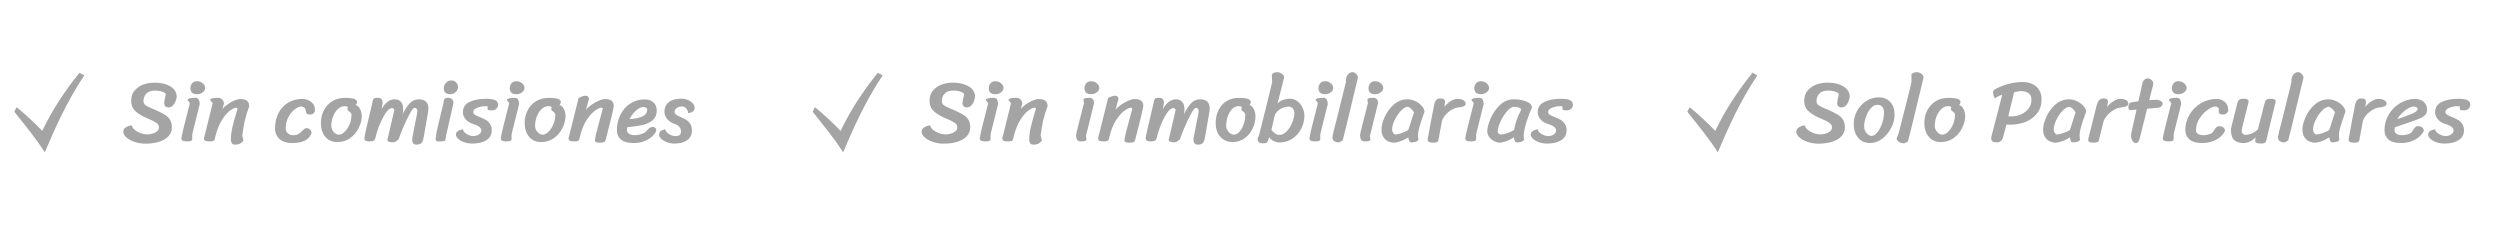
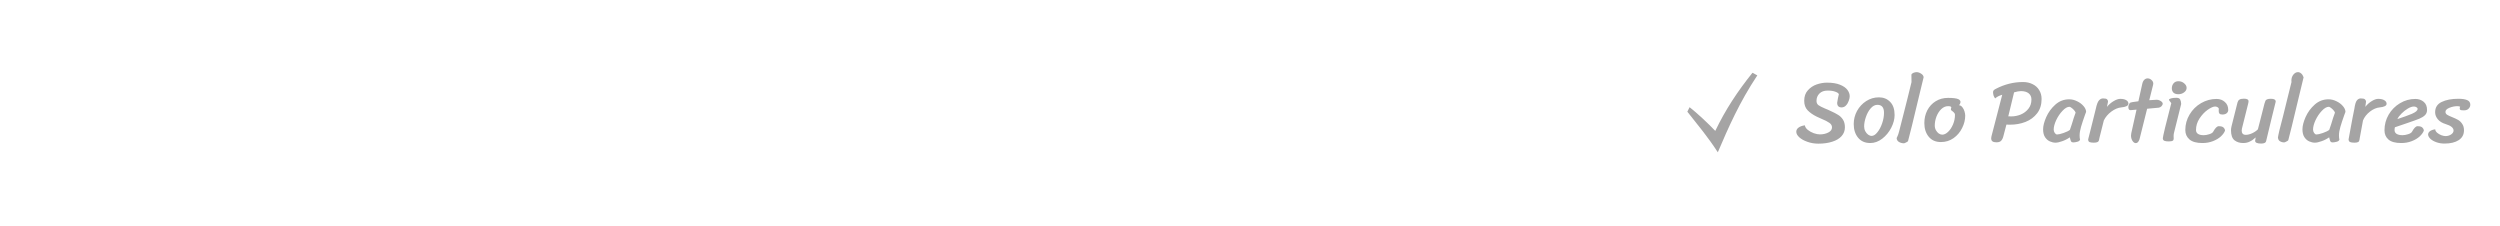
<svg xmlns="http://www.w3.org/2000/svg" width="786" height="71" viewBox="0 0 786 71" fill="none">
-   <path d="M4.5 35.116C7.802 39.317 11.003 43.098 14.08 47.881C17.426 40.057 20.85 32.205 26.5 23.701L24.978 22.881C20.207 28.831 16.5 34.463 13.28 41.156C11.04 38.783 7.42 35.426 5.21 33.701L4.5 35.116Z" fill="#A5A4A4" />
-   <path d="M52.136 29.625C52.043 29.327 51.679 29.065 51.044 28.841C50.428 28.599 49.616 28.477 48.608 28.477C47.507 28.477 46.648 28.785 46.032 29.401C45.416 30.017 45.108 30.792 45.108 31.725C45.108 32.304 45.313 32.752 45.724 33.069C46.153 33.368 46.807 33.704 47.684 34.077L48.692 34.497L49.532 34.889C50.54 35.337 51.333 35.748 51.912 36.121C52.509 36.476 53.013 36.971 53.424 37.605C53.835 38.24 54.04 39.052 54.04 40.041C54.04 41.105 53.685 42.029 52.976 42.813C52.285 43.579 51.315 44.157 50.064 44.549C48.813 44.96 47.357 45.165 45.696 45.165C44.464 45.165 43.307 44.969 42.224 44.577C41.16 44.204 40.311 43.728 39.676 43.149C39.06 42.571 38.752 42.001 38.752 41.441C38.752 40.9 38.985 40.461 39.452 40.125C39.919 39.771 40.581 39.528 41.44 39.397C41.533 39.939 41.851 40.424 42.392 40.853C42.933 41.283 43.559 41.628 44.268 41.889C44.996 42.132 45.631 42.253 46.172 42.253C47.161 42.253 48.039 42.057 48.804 41.665C49.588 41.273 49.98 40.732 49.98 40.041C49.98 39.463 49.7 38.987 49.14 38.613C48.599 38.221 47.777 37.801 46.676 37.353L45.192 36.681C43.979 36.084 43.017 35.412 42.308 34.665C41.599 33.919 41.244 32.929 41.244 31.697C41.244 30.335 41.627 29.233 42.392 28.393C43.157 27.535 44.081 26.919 45.164 26.545C46.265 26.172 47.339 25.985 48.384 25.985C50.045 25.985 51.408 26.2 52.472 26.629C53.555 27.059 54.339 27.6 54.824 28.253C55.309 28.907 55.552 29.579 55.552 30.269C55.552 30.661 55.449 31.137 55.244 31.697C55.057 32.257 54.768 32.743 54.376 33.153C54.003 33.564 53.545 33.769 53.004 33.769C52.071 33.769 51.604 33.284 51.604 32.313C51.641 32.015 51.725 31.529 51.856 30.857C51.987 30.167 52.08 29.756 52.136 29.625ZM59.862 27.749C59.862 27.171 60.039 26.657 60.394 26.209C60.767 25.761 61.281 25.537 61.934 25.537C62.625 25.537 63.222 25.752 63.726 26.181C64.249 26.611 64.51 27.096 64.51 27.637C64.51 28.179 64.249 28.645 63.726 29.037C63.203 29.429 62.597 29.625 61.906 29.625C61.234 29.625 60.721 29.457 60.366 29.121C60.03 28.767 59.862 28.309 59.862 27.749ZM62.802 32.705C61.813 36.737 61.057 39.771 60.534 41.805C60.459 42.104 60.422 42.431 60.422 42.785L60.45 43.569C60.45 43.887 60.347 44.111 60.142 44.241C59.955 44.372 59.545 44.447 58.91 44.465C58.294 44.465 57.827 44.4 57.51 44.269C57.193 44.139 57.034 43.859 57.034 43.429C57.034 43.224 57.267 42.132 57.734 40.153C58.219 38.175 58.873 35.599 59.694 32.425L59.05 31.585C58.994 31.529 58.966 31.464 58.966 31.389C58.966 31.203 59.171 31.053 59.582 30.941C59.993 30.811 60.562 30.745 61.29 30.745C61.925 30.745 62.326 30.932 62.494 31.305C62.681 31.66 62.783 32.127 62.802 32.705ZM66.144 31.585C66.088 31.529 66.06 31.464 66.06 31.389C66.06 31.203 66.266 31.053 66.676 30.941C67.087 30.811 67.656 30.745 68.384 30.745C69.056 30.745 69.551 30.923 69.868 31.277C70.186 31.613 70.372 32.024 70.428 32.509L69.924 34.329C70.316 33.788 70.867 33.275 71.576 32.789C72.286 32.285 73.004 31.884 73.732 31.585C74.46 31.287 75.058 31.137 75.524 31.137C76.514 31.137 77.232 31.324 77.68 31.697C78.128 32.052 78.352 32.621 78.352 33.405C77.251 36.28 76.523 39.379 76.168 42.701L76.56 44.073C76.336 44.503 76.019 44.839 75.608 45.081C75.216 45.343 74.638 45.473 73.872 45.473C73.424 45.473 73.098 45.324 72.892 45.025C72.687 44.727 72.584 44.353 72.584 43.905C72.584 42.655 72.762 41.283 73.116 39.789C73.49 38.277 73.919 36.737 74.404 35.169C74.591 34.572 74.684 34.264 74.684 34.245C74.684 33.984 74.535 33.853 74.236 33.853C73.826 33.853 73.2 34.143 72.36 34.721C71.539 35.3 70.69 36.28 69.812 37.661C68.935 39.024 68.226 40.816 67.684 43.037C67.647 43.149 67.6 43.355 67.544 43.653C67.488 43.952 67.339 44.167 67.096 44.297C66.854 44.409 66.462 44.465 65.92 44.465C65.304 44.465 64.847 44.4 64.548 44.269C64.268 44.139 64.128 43.859 64.128 43.429C64.184 43.168 64.268 42.851 64.38 42.477C65.463 38.128 66.294 34.777 66.872 32.425L66.144 31.585ZM97.975 41.833C97.639 42.785 96.977 43.551 95.987 44.129C94.998 44.689 93.617 44.969 91.844 44.969C90.612 44.969 89.594 44.755 88.791 44.325C87.989 43.896 87.401 43.336 87.028 42.645C86.654 41.955 86.468 41.208 86.468 40.405C86.468 38.613 86.822 37.017 87.531 35.617C88.241 34.199 89.24 33.097 90.528 32.313C91.834 31.511 93.346 31.109 95.064 31.109C96.146 31.109 97.079 31.427 97.864 32.061C98.647 32.696 99.04 33.536 99.04 34.581C99.04 34.992 98.89 35.337 98.591 35.617C98.311 35.879 97.901 36.009 97.359 36.009C96.912 36.009 96.594 35.897 96.407 35.673C96.221 35.431 96.127 35.151 96.127 34.833C96.127 34.423 95.987 34.096 95.707 33.853C95.427 33.611 95.073 33.489 94.644 33.489C94.084 33.489 93.412 33.788 92.627 34.385C91.862 34.983 91.2 35.813 90.639 36.877C90.098 37.923 89.828 39.099 89.828 40.405C89.828 40.984 90.042 41.479 90.472 41.889C90.901 42.3 91.498 42.505 92.263 42.505C92.898 42.505 93.412 42.384 93.803 42.141C94.195 41.899 94.615 41.553 95.064 41.105C95.344 40.825 95.577 40.62 95.763 40.489C95.95 40.359 96.146 40.293 96.352 40.293C96.799 40.293 97.163 40.424 97.444 40.685C97.724 40.928 97.901 41.311 97.975 41.833ZM106.096 44.661C104.453 44.661 103.175 44.101 102.26 42.981C101.345 41.861 100.888 40.433 100.888 38.697C100.888 37.241 101.196 35.907 101.812 34.693C102.447 33.48 103.324 32.528 104.444 31.837C105.583 31.128 106.88 30.773 108.336 30.773C109.96 30.773 111.052 30.913 111.612 31.193C111.78 31.268 111.929 31.389 112.06 31.557C112.191 31.707 112.256 31.856 112.256 32.005C112.256 32.192 112.209 32.388 112.116 32.593C112.041 32.799 111.92 32.957 111.752 33.069C112.181 33.107 112.545 33.321 112.844 33.713C113.143 34.087 113.367 34.525 113.516 35.029C113.665 35.533 113.74 35.972 113.74 36.345C113.74 37.671 113.413 38.977 112.76 40.265C112.125 41.553 111.229 42.608 110.072 43.429C108.915 44.251 107.589 44.661 106.096 44.661ZM106.516 42.337C107.113 42.337 107.72 42.048 108.336 41.469C108.971 40.872 109.493 40.088 109.904 39.117C110.315 38.147 110.52 37.129 110.52 36.065C110.52 35.86 110.445 35.673 110.296 35.505C110.165 35.337 109.979 35.16 109.736 34.973C109.605 34.88 109.484 34.787 109.372 34.693C109.279 34.581 109.232 34.479 109.232 34.385C109.232 34.311 109.251 34.208 109.288 34.077C109.344 33.947 109.372 33.853 109.372 33.797C109.372 33.517 109.027 33.377 108.336 33.377C107.571 33.377 106.861 33.685 106.208 34.301C105.573 34.917 105.069 35.701 104.696 36.653C104.341 37.605 104.164 38.539 104.164 39.453C104.164 39.995 104.285 40.489 104.528 40.937C104.771 41.367 105.069 41.712 105.424 41.973C105.797 42.216 106.161 42.337 106.516 42.337ZM117.039 32.425C117.114 31.828 117.235 31.399 117.403 31.137C117.59 30.876 117.991 30.745 118.607 30.745C119.279 30.745 119.718 30.876 119.923 31.137C120.128 31.38 120.259 31.753 120.315 32.257L119.951 34.329C121.108 32.257 122.49 31.221 124.095 31.221C124.898 31.221 125.542 31.483 126.027 32.005C126.512 32.509 126.755 33.284 126.755 34.329C126.755 34.796 126.699 35.337 126.587 35.953C127.259 34.572 127.894 33.536 128.491 32.845C129.107 32.155 129.658 31.716 130.143 31.529C130.628 31.324 131.132 31.221 131.655 31.221C133.615 31.221 134.632 32.155 134.707 34.021C134.707 34.283 134.67 34.656 134.595 35.141C134.278 36.877 133.83 39.472 133.251 42.925C133.139 43.597 133.008 44.101 132.859 44.437C132.71 44.792 132.486 45.053 132.187 45.221C131.888 45.389 131.459 45.473 130.899 45.473C130.059 45.473 129.62 44.951 129.583 43.905C129.62 43.644 129.639 43.439 129.639 43.289C129.77 42.468 130.078 40.881 130.563 38.529C130.992 36.551 131.207 35.365 131.207 34.973C131.207 34.581 131.123 34.311 130.955 34.161C130.787 33.993 130.591 33.909 130.367 33.909C129.994 33.909 129.452 34.572 128.743 35.897C128.052 37.204 127.362 38.669 126.671 40.293C125.999 41.917 125.57 43.028 125.383 43.625C125.327 43.812 125.094 44.045 124.683 44.325C124.291 44.605 123.964 44.745 123.703 44.745C122.415 44.745 121.771 44.484 121.771 43.961C121.883 43.644 122.266 42.039 122.919 39.145L123.983 34.581C123.964 34.413 123.88 34.273 123.731 34.161C123.582 34.049 123.423 33.993 123.255 33.993C122.564 33.993 121.836 34.6 121.071 35.813C120.324 37.027 119.662 38.389 119.083 39.901C118.523 41.413 118.196 42.468 118.103 43.065C118.01 43.588 117.832 43.952 117.571 44.157C117.31 44.363 116.862 44.465 116.227 44.465C115.686 44.465 115.275 44.4 114.995 44.269C114.715 44.12 114.566 43.84 114.547 43.429C114.547 43.224 114.771 42.132 115.219 40.153C115.667 38.175 116.274 35.599 117.039 32.425ZM139.511 27.749C139.511 27.152 139.735 26.592 140.183 26.069C140.631 25.547 141.182 25.285 141.835 25.285C142.507 25.285 143.03 25.491 143.403 25.901C143.795 26.312 144 26.807 144.019 27.385C144.019 27.945 143.776 28.459 143.291 28.925C142.806 29.392 142.227 29.625 141.555 29.625C140.883 29.625 140.37 29.457 140.015 29.121C139.679 28.767 139.511 28.309 139.511 27.749ZM137.103 42.505C137.103 42.039 137.878 38.679 139.427 32.425C139.446 31.753 139.567 31.305 139.791 31.081C140.034 30.857 140.435 30.745 140.995 30.745C141.462 30.745 141.835 30.895 142.115 31.193C142.414 31.473 142.563 31.837 142.563 32.285C142.563 32.379 142.544 32.519 142.507 32.705L140.211 42.785L140.099 43.541C140.08 43.84 140.034 44.045 139.959 44.157C139.884 44.269 139.698 44.344 139.399 44.381C139.119 44.437 138.615 44.465 137.887 44.465C137.532 44.465 137.29 44.4 137.159 44.269C137.028 44.139 136.963 43.952 136.963 43.709C136.963 43.485 136.991 43.28 137.047 43.093C137.084 42.795 137.103 42.599 137.103 42.505ZM153.409 33.545C153.185 33.433 152.905 33.377 152.569 33.377C151.729 33.377 150.889 33.545 150.049 33.881C149.209 34.217 148.789 34.647 148.789 35.169C148.789 35.543 148.957 35.841 149.293 36.065C149.629 36.289 150.161 36.541 150.889 36.821C151.673 37.139 152.308 37.437 152.793 37.717C153.279 37.997 153.699 38.408 154.053 38.949C154.427 39.472 154.613 40.144 154.613 40.965C154.613 42.309 154.053 43.345 152.933 44.073C151.832 44.783 150.348 45.137 148.481 45.137C147.567 45.137 146.717 44.997 145.933 44.717C145.149 44.437 144.524 44.083 144.057 43.653C143.609 43.205 143.367 42.767 143.329 42.337C143.329 41.889 143.525 41.525 143.917 41.245C144.309 40.947 144.86 40.751 145.569 40.657C145.588 41.031 145.784 41.385 146.157 41.721C146.531 42.039 146.969 42.3 147.473 42.505C147.996 42.692 148.444 42.785 148.817 42.785C149.452 42.785 150.031 42.617 150.553 42.281C151.076 41.927 151.337 41.516 151.337 41.049C151.337 40.191 150.507 39.509 148.845 39.005C147.781 38.688 146.96 38.184 146.381 37.493C145.821 36.803 145.541 36.075 145.541 35.309C145.541 33.797 146.223 32.715 147.585 32.061C148.967 31.389 150.721 31.053 152.849 31.053C154.044 31.053 154.968 31.193 155.621 31.473C156.275 31.753 156.601 32.239 156.601 32.929C156.601 33.396 156.424 33.807 156.069 34.161C155.733 34.516 155.248 34.693 154.613 34.693C154.053 34.693 153.689 34.656 153.521 34.581C153.372 34.488 153.288 34.339 153.269 34.133C153.269 33.947 153.316 33.751 153.409 33.545ZM160.268 27.749C160.268 27.171 160.446 26.657 160.8 26.209C161.174 25.761 161.687 25.537 162.34 25.537C163.031 25.537 163.628 25.752 164.132 26.181C164.655 26.611 164.916 27.096 164.916 27.637C164.916 28.179 164.655 28.645 164.132 29.037C163.61 29.429 163.003 29.625 162.312 29.625C161.64 29.625 161.127 29.457 160.772 29.121C160.436 28.767 160.268 28.309 160.268 27.749ZM163.208 32.705C162.219 36.737 161.463 39.771 160.94 41.805C160.866 42.104 160.828 42.431 160.828 42.785L160.856 43.569C160.856 43.887 160.754 44.111 160.548 44.241C160.362 44.372 159.951 44.447 159.316 44.465C158.7 44.465 158.234 44.4 157.916 44.269C157.599 44.139 157.44 43.859 157.44 43.429C157.44 43.224 157.674 42.132 158.14 40.153C158.626 38.175 159.279 35.599 160.1 32.425L159.456 31.585C159.4 31.529 159.372 31.464 159.372 31.389C159.372 31.203 159.578 31.053 159.988 30.941C160.399 30.811 160.968 30.745 161.696 30.745C162.331 30.745 162.732 30.932 162.9 31.305C163.087 31.66 163.19 32.127 163.208 32.705ZM170.163 44.661C168.52 44.661 167.241 44.101 166.327 42.981C165.412 41.861 164.955 40.433 164.955 38.697C164.955 37.241 165.263 35.907 165.879 34.693C166.513 33.48 167.391 32.528 168.511 31.837C169.649 31.128 170.947 30.773 172.403 30.773C174.027 30.773 175.119 30.913 175.679 31.193C175.847 31.268 175.996 31.389 176.127 31.557C176.257 31.707 176.323 31.856 176.323 32.005C176.323 32.192 176.276 32.388 176.183 32.593C176.108 32.799 175.987 32.957 175.819 33.069C176.248 33.107 176.612 33.321 176.911 33.713C177.209 34.087 177.433 34.525 177.583 35.029C177.732 35.533 177.807 35.972 177.807 36.345C177.807 37.671 177.48 38.977 176.827 40.265C176.192 41.553 175.296 42.608 174.139 43.429C172.981 44.251 171.656 44.661 170.163 44.661ZM170.583 42.337C171.18 42.337 171.787 42.048 172.403 41.469C173.037 40.872 173.56 40.088 173.971 39.117C174.381 38.147 174.587 37.129 174.587 36.065C174.587 35.86 174.512 35.673 174.363 35.505C174.232 35.337 174.045 35.16 173.803 34.973C173.672 34.88 173.551 34.787 173.439 34.693C173.345 34.581 173.299 34.479 173.299 34.385C173.299 34.311 173.317 34.208 173.355 34.077C173.411 33.947 173.439 33.853 173.439 33.797C173.439 33.517 173.093 33.377 172.403 33.377C171.637 33.377 170.928 33.685 170.275 34.301C169.64 34.917 169.136 35.701 168.763 36.653C168.408 37.605 168.231 38.539 168.231 39.453C168.231 39.995 168.352 40.489 168.595 40.937C168.837 41.367 169.136 41.712 169.491 41.973C169.864 42.216 170.228 42.337 170.583 42.337ZM181.917 30.801C182.832 30.335 183.56 30.101 184.101 30.101C184.736 30.101 185.091 30.428 185.165 31.081L184.241 34.525C184.633 33.984 185.212 33.452 185.977 32.929C186.743 32.407 187.508 31.977 188.273 31.641C189.057 31.305 189.683 31.137 190.149 31.137C191.139 31.137 191.857 31.324 192.305 31.697C192.753 32.052 192.977 32.621 192.977 33.405C192.791 34.451 192.511 35.711 192.137 37.185C191.764 38.641 191.531 39.565 191.437 39.957C191.027 41.488 190.737 42.636 190.569 43.401C190.457 43.868 190.345 44.195 190.233 44.381C190.14 44.549 189.963 44.671 189.701 44.745C189.459 44.82 189.029 44.857 188.413 44.857C188.077 44.857 187.76 44.801 187.461 44.689C187.181 44.577 187.041 44.391 187.041 44.129C187.097 43.513 187.284 42.571 187.601 41.301C187.937 40.013 188.385 38.352 188.945 36.317C189.319 35.048 189.505 34.357 189.505 34.245C189.505 33.984 189.356 33.853 189.057 33.853C188.628 33.853 187.984 34.152 187.125 34.749C186.267 35.328 185.38 36.308 184.465 37.689C183.551 39.052 182.832 40.835 182.309 43.037C182.272 43.149 182.225 43.355 182.169 43.653C182.113 43.952 181.964 44.167 181.721 44.297C181.479 44.409 181.087 44.465 180.545 44.465C179.929 44.465 179.472 44.4 179.173 44.269C178.893 44.139 178.753 43.859 178.753 43.429L179.061 42.225C180.163 37.913 181.115 34.105 181.917 30.801ZM199.279 44.969C197.431 44.969 196.078 44.605 195.219 43.877C194.379 43.149 193.959 42.179 193.959 40.965C193.959 39.155 194.332 37.512 195.079 36.037C195.826 34.544 196.862 33.377 198.187 32.537C199.512 31.679 201.024 31.249 202.723 31.249C203.787 31.249 204.674 31.548 205.383 32.145C206.111 32.743 206.475 33.629 206.475 34.805C206.475 36.056 206.064 37.036 205.243 37.745C204.44 38.455 203.386 38.968 202.079 39.285C200.791 39.584 199.167 39.827 197.207 40.013C197.151 40.256 197.123 40.545 197.123 40.881C197.123 41.404 197.347 41.805 197.795 42.085C198.243 42.365 198.868 42.505 199.671 42.505C200.25 42.505 200.922 42.384 201.687 42.141C202.471 41.899 203.068 41.497 203.479 40.937C203.722 40.62 204.002 40.368 204.319 40.181C204.655 39.995 204.982 39.901 205.299 39.901C205.598 39.901 205.84 40.004 206.027 40.209C206.232 40.396 206.335 40.685 206.335 41.077C206.13 41.675 205.7 42.281 205.047 42.897C204.394 43.495 203.563 43.989 202.555 44.381C201.566 44.773 200.474 44.969 199.279 44.969ZM197.935 37.437C199.13 37.419 200.352 37.195 201.603 36.765C202.854 36.317 203.479 35.543 203.479 34.441C203.479 34.18 203.358 33.984 203.115 33.853C202.872 33.704 202.611 33.629 202.331 33.629C201.79 33.629 201.22 33.835 200.623 34.245C200.044 34.637 199.512 35.132 199.027 35.729C198.542 36.308 198.178 36.877 197.935 37.437ZM212.087 35.169C212.106 35.543 212.264 35.841 212.563 36.065C212.862 36.271 213.356 36.523 214.047 36.821C214.775 37.139 215.372 37.447 215.839 37.745C216.306 38.025 216.707 38.436 217.043 38.977C217.379 39.519 217.547 40.2 217.547 41.021C217.547 42.365 217.043 43.392 216.035 44.101C215.046 44.792 213.702 45.137 212.003 45.137C211.163 45.137 210.37 44.988 209.623 44.689C208.895 44.409 208.316 44.055 207.887 43.625C207.458 43.196 207.234 42.767 207.215 42.337C207.215 41.871 207.383 41.497 207.719 41.217C208.074 40.937 208.568 40.751 209.203 40.657C209.222 41.031 209.408 41.385 209.763 41.721C210.118 42.039 210.528 42.3 210.995 42.505C211.48 42.692 211.9 42.785 212.255 42.785C212.964 42.785 213.45 42.664 213.711 42.421C213.991 42.16 214.131 41.805 214.131 41.357C214.131 40.872 213.972 40.415 213.655 39.985C213.338 39.537 212.852 39.211 212.199 39.005C211.191 38.688 210.388 38.175 209.791 37.465C209.194 36.737 208.895 35.991 208.895 35.225C208.895 33.881 209.352 32.845 210.267 32.117C211.182 31.389 212.47 31.025 214.131 31.025C214.971 31.025 215.718 31.175 216.371 31.473C217.024 31.772 217.528 32.145 217.883 32.593C218.238 33.041 218.415 33.48 218.415 33.909C218.415 34.357 218.228 34.731 217.855 35.029C217.5 35.309 217.006 35.496 216.371 35.589C216.334 34.992 216.119 34.488 215.727 34.077C215.354 33.667 214.915 33.461 214.411 33.461C213.814 33.461 213.272 33.629 212.787 33.965C212.32 34.301 212.087 34.703 212.087 35.169Z" fill="#A5A4A4" />
-   <path d="M255.5 35.116C258.802 39.317 262.003 43.098 265.08 47.881C268.426 40.057 271.85 32.205 277.5 23.701L275.978 22.881C271.207 28.831 267.5 34.463 264.28 41.156C262.04 38.783 258.42 35.426 256.21 33.701L255.5 35.116Z" fill="#A5A4A4" />
-   <path d="M303.136 29.625C303.043 29.327 302.679 29.065 302.044 28.841C301.428 28.599 300.616 28.477 299.608 28.477C298.507 28.477 297.648 28.785 297.032 29.401C296.416 30.017 296.108 30.792 296.108 31.725C296.108 32.304 296.313 32.752 296.724 33.069C297.153 33.368 297.807 33.704 298.684 34.077L299.692 34.497L300.532 34.889C301.54 35.337 302.333 35.748 302.912 36.121C303.509 36.476 304.013 36.971 304.424 37.605C304.835 38.24 305.04 39.052 305.04 40.041C305.04 41.105 304.685 42.029 303.976 42.813C303.285 43.579 302.315 44.157 301.064 44.549C299.813 44.96 298.357 45.165 296.696 45.165C295.464 45.165 294.307 44.969 293.224 44.577C292.16 44.204 291.311 43.728 290.676 43.149C290.06 42.571 289.752 42.001 289.752 41.441C289.752 40.9 289.985 40.461 290.452 40.125C290.919 39.771 291.581 39.528 292.44 39.397C292.533 39.939 292.851 40.424 293.392 40.853C293.933 41.283 294.559 41.628 295.268 41.889C295.996 42.132 296.631 42.253 297.172 42.253C298.161 42.253 299.039 42.057 299.804 41.665C300.588 41.273 300.98 40.732 300.98 40.041C300.98 39.463 300.7 38.987 300.14 38.613C299.599 38.221 298.777 37.801 297.676 37.353L296.192 36.681C294.979 36.084 294.017 35.412 293.308 34.665C292.599 33.919 292.244 32.929 292.244 31.697C292.244 30.335 292.627 29.233 293.392 28.393C294.157 27.535 295.081 26.919 296.164 26.545C297.265 26.172 298.339 25.985 299.384 25.985C301.045 25.985 302.408 26.2 303.472 26.629C304.555 27.059 305.339 27.6 305.824 28.253C306.309 28.907 306.552 29.579 306.552 30.269C306.552 30.661 306.449 31.137 306.244 31.697C306.057 32.257 305.768 32.743 305.376 33.153C305.003 33.564 304.545 33.769 304.004 33.769C303.071 33.769 302.604 33.284 302.604 32.313C302.641 32.015 302.725 31.529 302.856 30.857C302.987 30.167 303.08 29.756 303.136 29.625ZM310.862 27.749C310.862 27.171 311.039 26.657 311.394 26.209C311.767 25.761 312.281 25.537 312.934 25.537C313.625 25.537 314.222 25.752 314.726 26.181C315.249 26.611 315.51 27.096 315.51 27.637C315.51 28.179 315.249 28.645 314.726 29.037C314.203 29.429 313.597 29.625 312.906 29.625C312.234 29.625 311.721 29.457 311.366 29.121C311.03 28.767 310.862 28.309 310.862 27.749ZM313.802 32.705C312.813 36.737 312.057 39.771 311.534 41.805C311.459 42.104 311.422 42.431 311.422 42.785L311.45 43.569C311.45 43.887 311.347 44.111 311.142 44.241C310.955 44.372 310.545 44.447 309.91 44.465C309.294 44.465 308.827 44.4 308.51 44.269C308.193 44.139 308.034 43.859 308.034 43.429C308.034 43.224 308.267 42.132 308.734 40.153C309.219 38.175 309.873 35.599 310.694 32.425L310.05 31.585C309.994 31.529 309.966 31.464 309.966 31.389C309.966 31.203 310.171 31.053 310.582 30.941C310.993 30.811 311.562 30.745 312.29 30.745C312.925 30.745 313.326 30.932 313.494 31.305C313.681 31.66 313.783 32.127 313.802 32.705ZM317.144 31.585C317.088 31.529 317.06 31.464 317.06 31.389C317.06 31.203 317.266 31.053 317.676 30.941C318.087 30.811 318.656 30.745 319.384 30.745C320.056 30.745 320.551 30.923 320.868 31.277C321.186 31.613 321.372 32.024 321.428 32.509L320.924 34.329C321.316 33.788 321.867 33.275 322.576 32.789C323.286 32.285 324.004 31.884 324.732 31.585C325.46 31.287 326.058 31.137 326.524 31.137C327.514 31.137 328.232 31.324 328.68 31.697C329.128 32.052 329.352 32.621 329.352 33.405C328.251 36.28 327.523 39.379 327.168 42.701L327.56 44.073C327.336 44.503 327.019 44.839 326.608 45.081C326.216 45.343 325.638 45.473 324.872 45.473C324.424 45.473 324.098 45.324 323.892 45.025C323.687 44.727 323.584 44.353 323.584 43.905C323.584 42.655 323.762 41.283 324.116 39.789C324.49 38.277 324.919 36.737 325.404 35.169C325.591 34.572 325.684 34.264 325.684 34.245C325.684 33.984 325.535 33.853 325.236 33.853C324.826 33.853 324.2 34.143 323.36 34.721C322.539 35.3 321.69 36.28 320.812 37.661C319.935 39.024 319.226 40.816 318.684 43.037C318.647 43.149 318.6 43.355 318.544 43.653C318.488 43.952 318.339 44.167 318.096 44.297C317.854 44.409 317.462 44.465 316.92 44.465C316.304 44.465 315.847 44.4 315.548 44.269C315.268 44.139 315.128 43.859 315.128 43.429C315.184 43.168 315.268 42.851 315.38 42.477C316.463 38.128 317.294 34.777 317.872 32.425L317.144 31.585ZM340.968 27.749C340.968 27.171 341.145 26.657 341.5 26.209C341.873 25.761 342.386 25.537 343.04 25.537C343.73 25.537 344.328 25.752 344.832 26.181C345.354 26.611 345.616 27.096 345.616 27.637C345.616 28.179 345.354 28.645 344.832 29.037C344.309 29.429 343.702 29.625 343.012 29.625C342.34 29.625 341.826 29.457 341.472 29.121C341.136 28.767 340.968 28.309 340.968 27.749ZM338.308 42.505C338.308 42.169 339.138 38.809 340.8 32.425L340.632 31.389C340.632 31.184 340.753 31.025 340.996 30.913C341.238 30.801 341.705 30.745 342.396 30.745C342.937 30.745 343.329 30.895 343.572 31.193C343.833 31.492 343.964 31.847 343.964 32.257C343.964 32.369 343.945 32.519 343.908 32.705L341.416 42.785L341.584 43.821C341.584 44.027 341.462 44.185 341.22 44.297C340.977 44.409 340.51 44.465 339.82 44.465C339.204 44.465 338.802 44.288 338.616 43.933C338.429 43.56 338.326 43.084 338.308 42.505ZM348.398 30.801C349.312 30.335 350.04 30.101 350.582 30.101C351.216 30.101 351.571 30.428 351.646 31.081L350.722 34.525C351.114 33.984 351.692 33.452 352.458 32.929C353.223 32.407 353.988 31.977 354.754 31.641C355.538 31.305 356.163 31.137 356.63 31.137C357.619 31.137 358.338 31.324 358.786 31.697C359.234 32.052 359.458 32.621 359.458 33.405C359.271 34.451 358.991 35.711 358.618 37.185C358.244 38.641 358.011 39.565 357.918 39.957C357.507 41.488 357.218 42.636 357.05 43.401C356.938 43.868 356.826 44.195 356.714 44.381C356.62 44.549 356.443 44.671 356.182 44.745C355.939 44.82 355.51 44.857 354.894 44.857C354.558 44.857 354.24 44.801 353.942 44.689C353.662 44.577 353.522 44.391 353.522 44.129C353.578 43.513 353.764 42.571 354.082 41.301C354.418 40.013 354.866 38.352 355.426 36.317C355.799 35.048 355.986 34.357 355.986 34.245C355.986 33.984 355.836 33.853 355.538 33.853C355.108 33.853 354.464 34.152 353.606 34.749C352.747 35.328 351.86 36.308 350.946 37.689C350.031 39.052 349.312 40.835 348.79 43.037C348.752 43.149 348.706 43.355 348.65 43.653C348.594 43.952 348.444 44.167 348.202 44.297C347.959 44.409 347.567 44.465 347.026 44.465C346.41 44.465 345.952 44.4 345.654 44.269C345.374 44.139 345.234 43.859 345.234 43.429L345.542 42.225C346.643 37.913 347.595 34.105 348.398 30.801ZM362.68 32.425C362.754 31.828 362.876 31.399 363.044 31.137C363.23 30.876 363.632 30.745 364.248 30.745C364.92 30.745 365.358 30.876 365.564 31.137C365.769 31.38 365.9 31.753 365.956 32.257L365.592 34.329C366.749 32.257 368.13 31.221 369.736 31.221C370.538 31.221 371.182 31.483 371.668 32.005C372.153 32.509 372.396 33.284 372.396 34.329C372.396 34.796 372.34 35.337 372.228 35.953C372.9 34.572 373.534 33.536 374.132 32.845C374.748 32.155 375.298 31.716 375.784 31.529C376.269 31.324 376.773 31.221 377.296 31.221C379.256 31.221 380.273 32.155 380.348 34.021C380.348 34.283 380.31 34.656 380.236 35.141C379.918 36.877 379.47 39.472 378.892 42.925C378.78 43.597 378.649 44.101 378.5 44.437C378.35 44.792 378.126 45.053 377.828 45.221C377.529 45.389 377.1 45.473 376.54 45.473C375.7 45.473 375.261 44.951 375.224 43.905C375.261 43.644 375.28 43.439 375.28 43.289C375.41 42.468 375.718 40.881 376.204 38.529C376.633 36.551 376.848 35.365 376.848 34.973C376.848 34.581 376.764 34.311 376.596 34.161C376.428 33.993 376.232 33.909 376.008 33.909C375.634 33.909 375.093 34.572 374.384 35.897C373.693 37.204 373.002 38.669 372.312 40.293C371.64 41.917 371.21 43.028 371.024 43.625C370.968 43.812 370.734 44.045 370.324 44.325C369.932 44.605 369.605 44.745 369.344 44.745C368.056 44.745 367.412 44.484 367.412 43.961C367.524 43.644 367.906 42.039 368.56 39.145L369.624 34.581C369.605 34.413 369.521 34.273 369.372 34.161C369.222 34.049 369.064 33.993 368.896 33.993C368.205 33.993 367.477 34.6 366.712 35.813C365.965 37.027 365.302 38.389 364.724 39.901C364.164 41.413 363.837 42.468 363.744 43.065C363.65 43.588 363.473 43.952 363.212 44.157C362.95 44.363 362.502 44.465 361.868 44.465C361.326 44.465 360.916 44.4 360.636 44.269C360.356 44.12 360.206 43.84 360.188 43.429C360.188 43.224 360.412 42.132 360.86 40.153C361.308 38.175 361.914 35.599 362.68 32.425ZM387.532 44.661C386.43 44.661 385.478 44.4 384.676 43.877C383.873 43.355 383.257 42.645 382.828 41.749C382.417 40.853 382.212 39.836 382.212 38.697C382.212 37.204 382.501 35.86 383.08 34.665C383.677 33.452 384.517 32.5 385.6 31.809C386.682 31.119 387.942 30.773 389.38 30.773C390.966 30.773 392.04 30.913 392.6 31.193C392.749 31.268 392.889 31.389 393.02 31.557C393.169 31.707 393.253 31.856 393.272 32.005C393.234 32.509 393.066 32.864 392.768 33.069C393.197 33.107 393.552 33.321 393.832 33.713C394.13 34.105 394.354 34.563 394.504 35.085C394.653 35.589 394.728 36.047 394.728 36.457C394.728 37.783 394.438 39.08 393.86 40.349C393.281 41.6 392.441 42.636 391.34 43.457C390.257 44.26 388.988 44.661 387.532 44.661ZM387.924 42.337C388.521 42.337 389.09 42.048 389.632 41.469C390.192 40.891 390.64 40.125 390.976 39.173C391.33 38.203 391.508 37.167 391.508 36.065C391.508 35.86 391.442 35.673 391.312 35.505C391.181 35.337 390.994 35.16 390.752 34.973C390.714 34.955 390.621 34.88 390.472 34.749C390.341 34.619 390.276 34.497 390.276 34.385C390.276 34.311 390.294 34.208 390.332 34.077C390.369 33.928 390.388 33.825 390.388 33.769C390.388 33.508 390.061 33.377 389.408 33.377C388.642 33.377 387.961 33.685 387.364 34.301C386.785 34.899 386.328 35.673 385.992 36.625C385.674 37.559 385.516 38.501 385.516 39.453C385.516 39.995 385.637 40.489 385.88 40.937C386.141 41.367 386.458 41.712 386.832 41.973C387.205 42.216 387.569 42.337 387.924 42.337ZM399.071 43.093C398.959 43.355 398.875 43.588 398.819 43.793C398.651 44.223 398.502 44.531 398.371 44.717C398.24 44.923 398.035 45.025 397.755 45.025L396.971 45.053C396.504 45.053 396.131 44.951 395.851 44.745C395.571 44.559 395.412 44.167 395.375 43.569C395.394 43.551 395.487 43.345 395.655 42.953C395.823 42.543 395.991 41.992 396.159 41.301C396.383 40.387 396.607 39.481 396.831 38.585C397.055 37.689 397.27 36.821 397.475 35.981C397.755 34.88 398.166 33.237 398.707 31.053C399.248 28.851 399.668 27.105 399.967 25.817C399.948 25.537 399.93 25.155 399.911 24.669C399.892 24.165 399.883 23.773 399.883 23.493C399.939 23.251 400.144 23.055 400.499 22.905C400.872 22.756 401.208 22.681 401.507 22.681C401.974 22.681 402.459 22.84 402.963 23.157C403.467 23.475 403.728 23.857 403.747 24.305L401.647 32.593C402.151 32.015 402.758 31.613 403.467 31.389C404.195 31.147 404.867 31.025 405.483 31.025C406.36 31.025 407.144 31.277 407.835 31.781C408.544 32.285 409.095 32.957 409.487 33.797C409.898 34.619 410.103 35.487 410.103 36.401C410.103 37.745 409.786 39.071 409.151 40.377C408.516 41.665 407.592 42.729 406.379 43.569C405.166 44.391 403.747 44.801 402.123 44.801C401.656 44.801 401.078 44.633 400.387 44.297C399.715 43.961 399.276 43.56 399.071 43.093ZM399.743 40.769C399.986 41.199 400.35 41.581 400.835 41.917C401.32 42.253 401.759 42.421 402.151 42.421C403.028 42.421 403.831 42.039 404.559 41.273C405.287 40.489 405.866 39.565 406.295 38.501C406.724 37.419 406.939 36.448 406.939 35.589C406.939 34.992 406.78 34.497 406.463 34.105C406.146 33.713 405.679 33.517 405.063 33.517C404.522 33.517 403.943 33.639 403.327 33.881C402.711 34.124 402.16 34.479 401.675 34.945C401.208 35.393 400.891 35.916 400.723 36.513L399.743 40.769ZM414.522 27.749C414.522 27.171 414.7 26.657 415.054 26.209C415.428 25.761 415.941 25.537 416.594 25.537C417.285 25.537 417.882 25.752 418.386 26.181C418.909 26.611 419.17 27.096 419.17 27.637C419.17 28.179 418.909 28.645 418.386 29.037C417.864 29.429 417.257 29.625 416.566 29.625C415.894 29.625 415.381 29.457 415.026 29.121C414.69 28.767 414.522 28.309 414.522 27.749ZM417.462 32.705C416.473 36.737 415.717 39.771 415.194 41.805C415.12 42.104 415.082 42.431 415.082 42.785L415.11 43.569C415.11 43.887 415.008 44.111 414.802 44.241C414.616 44.372 414.205 44.447 413.57 44.465C412.954 44.465 412.488 44.4 412.17 44.269C411.853 44.139 411.694 43.859 411.694 43.429C411.694 43.224 411.928 42.132 412.394 40.153C412.88 38.175 413.533 35.599 414.354 32.425L413.71 31.585C413.654 31.529 413.626 31.464 413.626 31.389C413.626 31.203 413.832 31.053 414.242 30.941C414.653 30.811 415.222 30.745 415.95 30.745C416.585 30.745 416.986 30.932 417.154 31.305C417.341 31.66 417.444 32.127 417.462 32.705ZM425.536 30.213C423.595 38.389 422.466 43.009 422.148 44.073C422.111 44.185 421.915 44.325 421.56 44.493C421.224 44.68 420.991 44.773 420.86 44.773C420.375 44.773 419.936 44.652 419.544 44.409C419.152 44.185 418.938 43.784 418.9 43.205C418.919 43.112 418.966 42.851 419.04 42.421C419.115 41.992 419.218 41.525 419.348 41.021C420.058 38.352 420.879 35.085 421.812 31.221L423.156 25.817C423.138 25.705 423.128 25.547 423.128 25.341C423.128 24.613 423.334 23.988 423.744 23.465C424.174 22.943 424.659 22.681 425.2 22.681C425.555 22.681 425.891 22.821 426.208 23.101C426.526 23.363 426.778 23.764 426.964 24.305L425.536 30.213ZM430.245 27.749C430.245 27.171 430.422 26.657 430.777 26.209C431.15 25.761 431.664 25.537 432.317 25.537C433.008 25.537 433.605 25.752 434.109 26.181C434.632 26.611 434.893 27.096 434.893 27.637C434.893 28.179 434.632 28.645 434.109 29.037C433.586 29.429 432.98 29.625 432.289 29.625C431.617 29.625 431.104 29.457 430.749 29.121C430.413 28.767 430.245 28.309 430.245 27.749ZM427.585 42.505C427.585 42.169 428.416 38.809 430.077 32.425L429.909 31.389C429.909 31.184 430.03 31.025 430.273 30.913C430.516 30.801 430.982 30.745 431.673 30.745C432.214 30.745 432.606 30.895 432.849 31.193C433.11 31.492 433.241 31.847 433.241 32.257C433.241 32.369 433.222 32.519 433.185 32.705L430.693 42.785L430.861 43.821C430.861 44.027 430.74 44.185 430.497 44.297C430.254 44.409 429.788 44.465 429.097 44.465C428.481 44.465 428.08 44.288 427.893 43.933C427.706 43.56 427.604 43.084 427.585 42.505ZM445.963 43.905C445.851 44.241 445.552 44.465 445.067 44.577C444.6 44.708 444.19 44.773 443.835 44.773C443.518 44.773 443.303 44.689 443.191 44.521C443.079 44.372 442.986 44.148 442.911 43.849C442.836 43.532 442.78 43.308 442.743 43.177C441.959 43.719 441.147 44.129 440.307 44.409C439.486 44.708 438.795 44.857 438.235 44.857C437.675 44.857 437.096 44.727 436.499 44.465C435.92 44.223 435.416 43.793 434.987 43.177C434.558 42.543 434.343 41.703 434.343 40.657C434.343 39.593 434.67 38.315 435.323 36.821C435.995 35.309 436.947 34.003 438.179 32.901C439.43 31.781 440.886 31.221 442.547 31.221C443.387 31.221 444.218 31.427 445.039 31.837C445.86 32.229 446.532 32.733 447.055 33.349C447.578 33.947 447.848 34.553 447.867 35.169L447.503 36.149C446.98 37.605 446.57 38.847 446.271 39.873C445.972 40.881 445.823 41.787 445.823 42.589C445.823 43.131 445.87 43.569 445.963 43.905ZM442.771 40.825C442.939 40.359 443.144 39.752 443.387 39.005C443.798 37.587 444.19 36.392 444.563 35.421C444.488 35.16 444.32 34.889 444.059 34.609C443.798 34.311 443.527 34.068 443.247 33.881C442.967 33.676 442.771 33.573 442.659 33.573C441.968 33.573 441.231 33.993 440.447 34.833C439.663 35.655 439 36.635 438.459 37.773C437.936 38.912 437.675 39.901 437.675 40.741C437.675 41.115 437.787 41.469 438.011 41.805C438.235 42.123 438.478 42.281 438.739 42.281C439.168 42.281 439.85 42.123 440.783 41.805C441.735 41.469 442.398 41.143 442.771 40.825ZM452.374 43.317C452.355 43.448 452.318 43.672 452.262 43.989C452.224 44.307 452.084 44.531 451.842 44.661C451.618 44.792 451.235 44.857 450.694 44.857C450.078 44.857 449.62 44.792 449.322 44.661C449.023 44.531 448.864 44.251 448.846 43.821C448.995 43.075 449.238 41.749 449.574 39.845C449.686 39.211 449.863 38.259 450.106 36.989C450.348 35.701 450.535 34.768 450.666 34.189C450.852 32.864 451.114 31.996 451.45 31.585C451.786 31.156 452.196 30.941 452.682 30.941C453.335 30.941 453.764 31.035 453.97 31.221C454.194 31.408 454.315 31.651 454.334 31.949L454.11 33.601C454.67 32.873 455.332 32.276 456.098 31.809C456.863 31.324 457.554 31.081 458.17 31.081C458.991 31.081 459.635 31.231 460.102 31.529C460.568 31.809 460.802 32.173 460.802 32.621C460.802 32.957 460.596 33.219 460.186 33.405C459.794 33.592 459.271 33.713 458.618 33.769C457.591 33.863 456.574 34.301 455.566 35.085C454.558 35.869 453.83 36.793 453.382 37.857L452.374 43.317ZM463.522 27.749C463.522 27.171 463.7 26.657 464.054 26.209C464.428 25.761 464.941 25.537 465.594 25.537C466.285 25.537 466.882 25.752 467.386 26.181C467.909 26.611 468.17 27.096 468.17 27.637C468.17 28.179 467.909 28.645 467.386 29.037C466.864 29.429 466.257 29.625 465.566 29.625C464.894 29.625 464.381 29.457 464.026 29.121C463.69 28.767 463.522 28.309 463.522 27.749ZM466.462 32.705C465.473 36.737 464.717 39.771 464.194 41.805C464.12 42.104 464.082 42.431 464.082 42.785L464.11 43.569C464.11 43.887 464.008 44.111 463.802 44.241C463.616 44.372 463.205 44.447 462.57 44.465C461.954 44.465 461.488 44.4 461.17 44.269C460.853 44.139 460.694 43.859 460.694 43.429C460.694 43.224 460.928 42.132 461.394 40.153C461.88 38.175 462.533 35.599 463.354 32.425L462.71 31.585C462.654 31.529 462.626 31.464 462.626 31.389C462.626 31.203 462.832 31.053 463.242 30.941C463.653 30.811 464.222 30.745 464.95 30.745C465.585 30.745 465.986 30.932 466.154 31.305C466.341 31.66 466.444 32.127 466.462 32.705ZM479.184 43.905C479.054 44.241 478.746 44.465 478.26 44.577C477.794 44.708 477.383 44.773 477.028 44.773C476.692 44.773 476.468 44.689 476.356 44.521C476.263 44.372 476.179 44.139 476.104 43.821C476.03 43.504 475.983 43.289 475.964 43.177C475.162 43.719 474.34 44.129 473.5 44.409C472.679 44.708 471.988 44.857 471.428 44.857C470.943 44.857 470.392 44.699 469.776 44.381C469.179 44.064 468.666 43.635 468.236 43.093C467.807 42.552 467.592 41.955 467.592 41.301C467.592 40.256 467.938 38.921 468.628 37.297C469.319 35.673 470.29 34.255 471.54 33.041C472.81 31.828 474.284 31.221 475.964 31.221C477.439 31.221 478.755 31.455 479.912 31.921C481.07 32.388 481.648 33.051 481.648 33.909C481.126 34.88 480.556 36.336 479.94 38.277C479.343 40.219 479.044 41.656 479.044 42.589C479.044 43.205 479.091 43.644 479.184 43.905ZM476.02 40.825C476.17 40.004 476.422 39.033 476.776 37.913C477.15 36.775 477.644 35.636 478.26 34.497C478.167 34.124 477.868 33.881 477.364 33.769C476.879 33.639 476.44 33.573 476.048 33.573C475.358 33.573 474.611 34.04 473.808 34.973C473.006 35.907 472.315 36.999 471.736 38.249C471.176 39.481 470.896 40.48 470.896 41.245C470.896 41.619 470.999 41.889 471.204 42.057C471.41 42.207 471.671 42.281 471.988 42.281C472.418 42.281 473.099 42.123 474.032 41.805C474.984 41.469 475.647 41.143 476.02 40.825ZM491.335 33.545C491.111 33.433 490.831 33.377 490.495 33.377C489.655 33.377 488.815 33.545 487.975 33.881C487.135 34.217 486.715 34.647 486.715 35.169C486.715 35.543 486.883 35.841 487.219 36.065C487.555 36.289 488.087 36.541 488.815 36.821C489.599 37.139 490.234 37.437 490.719 37.717C491.204 37.997 491.624 38.408 491.979 38.949C492.352 39.472 492.539 40.144 492.539 40.965C492.539 42.309 491.979 43.345 490.859 44.073C489.758 44.783 488.274 45.137 486.407 45.137C485.492 45.137 484.643 44.997 483.859 44.717C483.075 44.437 482.45 44.083 481.983 43.653C481.535 43.205 481.292 42.767 481.255 42.337C481.255 41.889 481.451 41.525 481.843 41.245C482.235 40.947 482.786 40.751 483.495 40.657C483.514 41.031 483.71 41.385 484.083 41.721C484.456 42.039 484.895 42.3 485.399 42.505C485.922 42.692 486.37 42.785 486.743 42.785C487.378 42.785 487.956 42.617 488.479 42.281C489.002 41.927 489.263 41.516 489.263 41.049C489.263 40.191 488.432 39.509 486.771 39.005C485.707 38.688 484.886 38.184 484.307 37.493C483.747 36.803 483.467 36.075 483.467 35.309C483.467 33.797 484.148 32.715 485.511 32.061C486.892 31.389 488.647 31.053 490.775 31.053C491.97 31.053 492.894 31.193 493.547 31.473C494.2 31.753 494.527 32.239 494.527 32.929C494.527 33.396 494.35 33.807 493.995 34.161C493.659 34.516 493.174 34.693 492.539 34.693C491.979 34.693 491.615 34.656 491.447 34.581C491.298 34.488 491.214 34.339 491.195 34.133C491.195 33.947 491.242 33.751 491.335 33.545Z" fill="#A5A4A4" />
  <path d="M530.5 35.116C533.802 39.317 537.003 43.098 540.08 47.881C543.426 40.057 546.85 32.205 552.5 23.701L550.978 22.881C546.207 28.831 542.5 34.463 539.28 41.156C537.04 38.783 533.42 35.426 531.21 33.701L530.5 35.116Z" fill="#A5A4A4" />
  <path d="M578.136 29.625C578.043 29.327 577.679 29.065 577.044 28.841C576.428 28.599 575.616 28.477 574.608 28.477C573.507 28.477 572.648 28.785 572.032 29.401C571.416 30.017 571.108 30.792 571.108 31.725C571.108 32.304 571.313 32.752 571.724 33.069C572.153 33.368 572.807 33.704 573.684 34.077L574.692 34.497L575.532 34.889C576.54 35.337 577.333 35.748 577.912 36.121C578.509 36.476 579.013 36.971 579.424 37.605C579.835 38.24 580.04 39.052 580.04 40.041C580.04 41.105 579.685 42.029 578.976 42.813C578.285 43.579 577.315 44.157 576.064 44.549C574.813 44.96 573.357 45.165 571.696 45.165C570.464 45.165 569.307 44.969 568.224 44.577C567.16 44.204 566.311 43.728 565.676 43.149C565.06 42.571 564.752 42.001 564.752 41.441C564.752 40.9 564.985 40.461 565.452 40.125C565.919 39.771 566.581 39.528 567.44 39.397C567.533 39.939 567.851 40.424 568.392 40.853C568.933 41.283 569.559 41.628 570.268 41.889C570.996 42.132 571.631 42.253 572.172 42.253C573.161 42.253 574.039 42.057 574.804 41.665C575.588 41.273 575.98 40.732 575.98 40.041C575.98 39.463 575.7 38.987 575.14 38.613C574.599 38.221 573.777 37.801 572.676 37.353L571.192 36.681C569.979 36.084 569.017 35.412 568.308 34.665C567.599 33.919 567.244 32.929 567.244 31.697C567.244 30.335 567.627 29.233 568.392 28.393C569.157 27.535 570.081 26.919 571.164 26.545C572.265 26.172 573.339 25.985 574.384 25.985C576.045 25.985 577.408 26.2 578.472 26.629C579.555 27.059 580.339 27.6 580.824 28.253C581.309 28.907 581.552 29.579 581.552 30.269C581.552 30.661 581.449 31.137 581.244 31.697C581.057 32.257 580.768 32.743 580.376 33.153C580.003 33.564 579.545 33.769 579.004 33.769C578.071 33.769 577.604 33.284 577.604 32.313C577.641 32.015 577.725 31.529 577.856 30.857C577.987 30.167 578.08 29.756 578.136 29.625ZM588.018 44.969C586.375 44.969 585.097 44.409 584.182 43.289C583.267 42.169 582.81 40.741 582.81 39.005C582.81 37.549 583.155 36.177 583.846 34.889C584.555 33.601 585.517 32.565 586.73 31.781C587.943 30.997 589.278 30.605 590.734 30.605C592.171 30.605 593.347 31.081 594.262 32.033C595.195 32.967 595.662 34.348 595.662 36.177C595.662 37.465 595.307 38.8 594.598 40.181C593.889 41.563 592.937 42.711 591.742 43.625C590.566 44.521 589.325 44.969 588.018 44.969ZM588.438 42.729C589.035 42.729 589.633 42.356 590.23 41.609C590.846 40.863 591.35 39.92 591.742 38.781C592.134 37.643 592.33 36.532 592.33 35.449C592.33 33.788 591.639 32.957 590.258 32.957C589.493 32.957 588.793 33.321 588.158 34.049C587.523 34.777 587.019 35.683 586.646 36.765C586.273 37.829 586.086 38.828 586.086 39.761C586.086 40.303 586.207 40.807 586.45 41.273C586.693 41.721 586.991 42.076 587.346 42.337C587.719 42.599 588.083 42.729 588.438 42.729ZM603.609 29.149C601.499 38.016 600.258 43.084 599.885 44.353C599.847 44.465 599.651 44.605 599.297 44.773C598.961 44.96 598.727 45.053 598.597 45.053C598.074 45.053 597.57 44.923 597.085 44.661C596.599 44.4 596.338 43.98 596.301 43.401C596.319 43.364 596.413 43.168 596.581 42.813C596.749 42.459 596.917 41.955 597.085 41.301C597.514 39.696 597.999 37.792 598.541 35.589C599.101 33.387 599.474 31.912 599.661 31.165L600.977 25.817C600.958 25.668 600.949 24.893 600.949 23.493C601.005 23.251 601.21 23.055 601.565 22.905C601.938 22.756 602.274 22.681 602.573 22.681C603.039 22.681 603.515 22.84 604.001 23.157C604.505 23.475 604.766 23.857 604.785 24.305L603.609 29.149ZM610.221 44.661C608.578 44.661 607.3 44.101 606.385 42.981C605.47 41.861 605.013 40.433 605.013 38.697C605.013 37.241 605.321 35.907 605.937 34.693C606.572 33.48 607.449 32.528 608.569 31.837C609.708 31.128 611.005 30.773 612.461 30.773C614.085 30.773 615.177 30.913 615.737 31.193C615.905 31.268 616.054 31.389 616.185 31.557C616.316 31.707 616.381 31.856 616.381 32.005C616.381 32.192 616.334 32.388 616.241 32.593C616.166 32.799 616.045 32.957 615.877 33.069C616.306 33.107 616.67 33.321 616.969 33.713C617.268 34.087 617.492 34.525 617.641 35.029C617.79 35.533 617.865 35.972 617.865 36.345C617.865 37.671 617.538 38.977 616.885 40.265C616.25 41.553 615.354 42.608 614.197 43.429C613.04 44.251 611.714 44.661 610.221 44.661ZM610.641 42.337C611.238 42.337 611.845 42.048 612.461 41.469C613.096 40.872 613.618 40.088 614.029 39.117C614.44 38.147 614.645 37.129 614.645 36.065C614.645 35.86 614.57 35.673 614.421 35.505C614.29 35.337 614.104 35.16 613.861 34.973C613.73 34.88 613.609 34.787 613.497 34.693C613.404 34.581 613.357 34.479 613.357 34.385C613.357 34.311 613.376 34.208 613.413 34.077C613.469 33.947 613.497 33.853 613.497 33.797C613.497 33.517 613.152 33.377 612.461 33.377C611.696 33.377 610.986 33.685 610.333 34.301C609.698 34.917 609.194 35.701 608.821 36.653C608.466 37.605 608.289 38.539 608.289 39.453C608.289 39.995 608.41 40.489 608.653 40.937C608.896 41.367 609.194 41.712 609.549 41.973C609.922 42.216 610.286 42.337 610.641 42.337ZM626.617 28.981C626.617 28.72 626.692 28.515 626.841 28.365C627.009 28.197 627.233 28.048 627.513 27.917C630.239 26.499 633.076 25.789 636.025 25.789C637.164 25.789 638.172 26.013 639.049 26.461C639.945 26.891 640.636 27.516 641.121 28.337C641.625 29.14 641.877 30.073 641.877 31.137C641.877 32.911 641.411 34.404 640.477 35.617C639.544 36.831 638.321 37.736 636.809 38.333C635.316 38.912 633.701 39.201 631.965 39.201C631.443 39.201 631.06 39.192 630.817 39.173C630.351 40.891 630.043 42.067 629.893 42.701C629.744 43.355 629.511 43.859 629.193 44.213C628.895 44.568 628.4 44.745 627.709 44.745C627.131 44.745 626.701 44.643 626.421 44.437C626.16 44.251 626.029 43.924 626.029 43.457C626.029 43.252 626.057 43.056 626.113 42.869L629.501 29.793C628.531 30.073 627.793 30.456 627.289 30.941C627.084 30.717 626.916 30.428 626.785 30.073C626.673 29.7 626.617 29.336 626.617 28.981ZM631.405 36.569C631.629 36.588 631.947 36.597 632.357 36.597C633.365 36.597 634.355 36.401 635.325 36.009C636.296 35.599 637.099 34.992 637.733 34.189C638.368 33.387 638.685 32.416 638.685 31.277C638.685 30.456 638.396 29.812 637.817 29.345C637.239 28.879 636.427 28.645 635.381 28.645C634.821 28.645 634.103 28.776 633.225 29.037C632.367 32.472 631.76 34.983 631.405 36.569ZM653.971 43.905C653.859 44.241 653.56 44.465 653.075 44.577C652.608 44.708 652.198 44.773 651.843 44.773C651.526 44.773 651.311 44.689 651.199 44.521C651.087 44.372 650.994 44.148 650.919 43.849C650.844 43.532 650.788 43.308 650.751 43.177C649.967 43.719 649.155 44.129 648.315 44.409C647.494 44.708 646.803 44.857 646.243 44.857C645.683 44.857 645.104 44.727 644.507 44.465C643.928 44.223 643.424 43.793 642.995 43.177C642.566 42.543 642.351 41.703 642.351 40.657C642.351 39.593 642.678 38.315 643.331 36.821C644.003 35.309 644.955 34.003 646.187 32.901C647.438 31.781 648.894 31.221 650.555 31.221C651.395 31.221 652.226 31.427 653.047 31.837C653.868 32.229 654.54 32.733 655.063 33.349C655.586 33.947 655.856 34.553 655.875 35.169L655.511 36.149C654.988 37.605 654.578 38.847 654.279 39.873C653.98 40.881 653.831 41.787 653.831 42.589C653.831 43.131 653.878 43.569 653.971 43.905ZM650.779 40.825C650.947 40.359 651.152 39.752 651.395 39.005C651.806 37.587 652.198 36.392 652.571 35.421C652.496 35.16 652.328 34.889 652.067 34.609C651.806 34.311 651.535 34.068 651.255 33.881C650.975 33.676 650.779 33.573 650.667 33.573C649.976 33.573 649.239 33.993 648.455 34.833C647.671 35.655 647.008 36.635 646.467 37.773C645.944 38.912 645.683 39.901 645.683 40.741C645.683 41.115 645.795 41.469 646.019 41.805C646.243 42.123 646.486 42.281 646.747 42.281C647.176 42.281 647.858 42.123 648.791 41.805C649.743 41.469 650.406 41.143 650.779 40.825ZM660.074 43.317C660.055 43.429 660.008 43.653 659.934 43.989C659.878 44.307 659.719 44.531 659.458 44.661C659.215 44.792 658.823 44.857 658.282 44.857C657.666 44.857 657.218 44.792 656.938 44.661C656.658 44.531 656.518 44.251 656.518 43.821C656.574 43.597 656.975 42.001 657.722 39.033C658.263 36.737 658.664 35.123 658.926 34.189C659.206 32.864 659.532 31.996 659.906 31.585C660.279 31.156 660.708 30.941 661.194 30.941C661.847 30.941 662.267 31.035 662.454 31.221C662.659 31.408 662.762 31.651 662.762 31.949L662.426 33.601C663.023 32.873 663.714 32.276 664.498 31.809C665.3 31.324 666.01 31.081 666.626 31.081C667.428 31.081 668.054 31.221 668.502 31.501C668.95 31.781 669.174 32.145 669.174 32.593C669.174 32.929 668.959 33.2 668.53 33.405C668.119 33.592 667.578 33.713 666.906 33.769C665.898 33.863 664.862 34.301 663.798 35.085C662.752 35.869 661.968 36.793 661.446 37.857L660.074 43.317ZM669.822 34.637C669.598 34.637 669.43 34.553 669.318 34.385C669.206 34.199 669.15 33.965 669.15 33.685C669.15 33.293 669.299 32.855 669.598 32.369C669.766 32.201 670.671 32.024 672.314 31.837L673.518 26.405C673.649 25.808 673.863 25.369 674.162 25.089C674.479 24.791 674.825 24.641 675.198 24.641C675.646 24.641 676.047 24.8 676.402 25.117C676.775 25.435 676.971 25.808 676.99 26.237C676.99 26.349 676.971 26.499 676.934 26.685L675.73 31.501C676.962 31.408 677.755 31.361 678.11 31.361C678.427 31.361 678.726 31.436 679.006 31.585C679.305 31.716 679.538 31.875 679.706 32.061C679.874 32.248 679.958 32.407 679.958 32.537C679.958 32.855 679.827 33.144 679.566 33.405C679.323 33.648 679.043 33.797 678.726 33.853L675.058 34.189L672.65 43.821C672.37 44.605 671.987 44.997 671.502 44.997C671.11 44.997 670.755 44.755 670.438 44.269C670.139 43.784 669.99 43.233 669.99 42.617C669.99 42.375 670.018 42.132 670.074 41.889L671.726 34.469L669.822 34.637ZM682.823 27.749C682.823 27.171 683 26.657 683.355 26.209C683.728 25.761 684.242 25.537 684.895 25.537C685.586 25.537 686.183 25.752 686.687 26.181C687.21 26.611 687.471 27.096 687.471 27.637C687.471 28.179 687.21 28.645 686.687 29.037C686.164 29.429 685.558 29.625 684.867 29.625C684.195 29.625 683.682 29.457 683.327 29.121C682.991 28.767 682.823 28.309 682.823 27.749ZM685.763 32.705C684.774 36.737 684.018 39.771 683.495 41.805C683.42 42.104 683.383 42.431 683.383 42.785L683.411 43.569C683.411 43.887 683.308 44.111 683.103 44.241C682.916 44.372 682.506 44.447 681.871 44.465C681.255 44.465 680.788 44.4 680.471 44.269C680.154 44.139 679.995 43.859 679.995 43.429C679.995 43.224 680.228 42.132 680.695 40.153C681.18 38.175 681.834 35.599 682.655 32.425L682.011 31.585C681.955 31.529 681.927 31.464 681.927 31.389C681.927 31.203 682.132 31.053 682.543 30.941C682.954 30.811 683.523 30.745 684.251 30.745C684.886 30.745 685.287 30.932 685.455 31.305C685.642 31.66 685.744 32.127 685.763 32.705ZM699.549 41.077C699.325 41.675 698.887 42.281 698.233 42.897C697.58 43.495 696.749 43.989 695.741 44.381C694.733 44.773 693.632 44.969 692.437 44.969C690.608 44.969 689.255 44.596 688.377 43.849C687.5 43.084 687.061 42.095 687.061 40.881C687.061 39.127 687.509 37.503 688.405 36.009C689.301 34.497 690.505 33.303 692.017 32.425C693.529 31.548 695.144 31.109 696.861 31.109C697.925 31.109 698.803 31.427 699.493 32.061C700.203 32.677 700.557 33.517 700.557 34.581C700.557 34.992 700.389 35.337 700.053 35.617C699.717 35.879 699.269 36.009 698.709 36.009C698.261 36.009 697.953 35.907 697.785 35.701C697.636 35.496 697.561 35.225 697.561 34.889L697.589 34.245C697.589 34.021 697.468 33.844 697.225 33.713C696.983 33.564 696.721 33.489 696.441 33.489C695.863 33.489 695.079 33.835 694.089 34.525C693.119 35.216 692.26 36.131 691.513 37.269C690.785 38.389 690.421 39.593 690.421 40.881C690.421 41.404 690.627 41.805 691.037 42.085C691.448 42.365 692.055 42.505 692.857 42.505C693.361 42.505 693.94 42.403 694.593 42.197C695.247 41.992 695.657 41.731 695.825 41.413C696.46 40.256 697.039 39.677 697.561 39.677C698.327 39.677 698.84 39.827 699.101 40.125C699.381 40.405 699.531 40.723 699.549 41.077ZM712.486 44.297C712.411 44.615 712.243 44.829 711.982 44.941C711.721 45.072 711.375 45.137 710.946 45.137C709.658 45.137 709.014 44.848 709.014 44.269L709.182 43.205C708.547 43.803 707.922 44.241 707.306 44.521C706.709 44.82 706.027 44.969 705.262 44.969C704.179 44.969 703.265 44.68 702.518 44.101C701.79 43.504 701.426 42.449 701.426 40.937C701.426 40.564 701.482 40.153 701.594 39.705L703.47 32.229C703.582 31.819 703.778 31.52 704.058 31.333C704.357 31.128 704.833 31.025 705.486 31.025C706.457 31.025 706.942 31.296 706.942 31.837C706.942 32.061 706.877 32.416 706.746 32.901L704.87 40.405C704.814 40.629 704.786 40.853 704.786 41.077C704.786 41.469 704.889 41.787 705.094 42.029C705.299 42.272 705.626 42.393 706.074 42.393C706.671 42.393 707.343 42.225 708.09 41.889C708.837 41.535 709.434 41.124 709.882 40.657L710.61 37.829C711.375 34.805 711.823 33.051 711.954 32.565C712.066 32.155 712.169 31.856 712.262 31.669C712.374 31.464 712.561 31.315 712.822 31.221C713.083 31.109 713.475 31.053 713.998 31.053C714.987 31.053 715.482 31.352 715.482 31.949C715.482 32.043 715.454 32.164 715.398 32.313C715.361 32.444 715.333 32.556 715.314 32.649L714.194 37.185C713.298 40.788 712.729 43.159 712.486 44.297ZM722.822 30.213C720.88 38.389 719.751 43.009 719.434 44.073C719.396 44.185 719.2 44.325 718.846 44.493C718.51 44.68 718.276 44.773 718.146 44.773C717.66 44.773 717.222 44.652 716.83 44.409C716.438 44.185 716.223 43.784 716.186 43.205C716.204 43.112 716.251 42.851 716.326 42.421C716.4 41.992 716.503 41.525 716.634 41.021C717.343 38.352 718.164 35.085 719.098 31.221L720.442 25.817C720.423 25.705 720.414 25.547 720.414 25.341C720.414 24.613 720.619 23.988 721.03 23.465C721.459 22.943 721.944 22.681 722.486 22.681C722.84 22.681 723.176 22.821 723.494 23.101C723.811 23.363 724.063 23.764 724.25 24.305L722.822 30.213ZM735.51 43.905C735.398 44.241 735.099 44.465 734.614 44.577C734.147 44.708 733.737 44.773 733.382 44.773C733.065 44.773 732.85 44.689 732.738 44.521C732.626 44.372 732.533 44.148 732.458 43.849C732.383 43.532 732.327 43.308 732.29 43.177C731.506 43.719 730.694 44.129 729.854 44.409C729.033 44.708 728.342 44.857 727.782 44.857C727.222 44.857 726.643 44.727 726.046 44.465C725.467 44.223 724.963 43.793 724.534 43.177C724.105 42.543 723.89 41.703 723.89 40.657C723.89 39.593 724.217 38.315 724.87 36.821C725.542 35.309 726.494 34.003 727.726 32.901C728.977 31.781 730.433 31.221 732.094 31.221C732.934 31.221 733.765 31.427 734.586 31.837C735.407 32.229 736.079 32.733 736.602 33.349C737.125 33.947 737.395 34.553 737.414 35.169L737.05 36.149C736.527 37.605 736.117 38.847 735.818 39.873C735.519 40.881 735.37 41.787 735.37 42.589C735.37 43.131 735.417 43.569 735.51 43.905ZM732.318 40.825C732.486 40.359 732.691 39.752 732.934 39.005C733.345 37.587 733.737 36.392 734.11 35.421C734.035 35.16 733.867 34.889 733.606 34.609C733.345 34.311 733.074 34.068 732.794 33.881C732.514 33.676 732.318 33.573 732.206 33.573C731.515 33.573 730.778 33.993 729.994 34.833C729.21 35.655 728.547 36.635 728.006 37.773C727.483 38.912 727.222 39.901 727.222 40.741C727.222 41.115 727.334 41.469 727.558 41.805C727.782 42.123 728.025 42.281 728.286 42.281C728.715 42.281 729.397 42.123 730.33 41.805C731.282 41.469 731.945 41.143 732.318 40.825ZM741.921 43.317C741.902 43.448 741.865 43.672 741.809 43.989C741.771 44.307 741.631 44.531 741.389 44.661C741.165 44.792 740.782 44.857 740.241 44.857C739.625 44.857 739.167 44.792 738.869 44.661C738.57 44.531 738.411 44.251 738.393 43.821C738.542 43.075 738.785 41.749 739.121 39.845C739.233 39.211 739.41 38.259 739.653 36.989C739.895 35.701 740.082 34.768 740.213 34.189C740.399 32.864 740.661 31.996 740.997 31.585C741.333 31.156 741.743 30.941 742.229 30.941C742.882 30.941 743.311 31.035 743.517 31.221C743.741 31.408 743.862 31.651 743.881 31.949L743.657 33.601C744.217 32.873 744.879 32.276 745.645 31.809C746.41 31.324 747.101 31.081 747.717 31.081C748.538 31.081 749.182 31.231 749.649 31.529C750.115 31.809 750.349 32.173 750.349 32.621C750.349 32.957 750.143 33.219 749.733 33.405C749.341 33.592 748.818 33.713 748.165 33.769C747.138 33.863 746.121 34.301 745.113 35.085C744.105 35.869 743.377 36.793 742.929 37.857L741.921 43.317ZM754.945 44.969C753.116 44.969 751.781 44.605 750.941 43.877C750.101 43.149 749.681 42.179 749.681 40.965C749.681 39.192 750.12 37.549 750.997 36.037C751.893 34.525 753.078 33.331 754.553 32.453C756.046 31.557 757.652 31.109 759.369 31.109C760.414 31.109 761.292 31.408 762.001 32.005C762.71 32.584 763.065 33.443 763.065 34.581C763.065 35.235 762.85 35.776 762.421 36.205C762.01 36.616 761.413 36.989 760.629 37.325C759.845 37.643 758.576 38.1 756.821 38.697C755.234 39.22 753.946 39.659 752.957 40.013C752.882 40.293 752.845 40.583 752.845 40.881C752.845 41.404 753.06 41.805 753.489 42.085C753.937 42.365 754.562 42.505 755.365 42.505C755.869 42.505 756.448 42.403 757.101 42.197C757.754 41.992 758.165 41.731 758.333 41.413C758.968 40.256 759.546 39.677 760.069 39.677C760.834 39.677 761.348 39.827 761.609 40.125C761.889 40.405 762.038 40.723 762.057 41.077C761.833 41.675 761.394 42.281 760.741 42.897C760.088 43.495 759.257 43.989 758.249 44.381C757.241 44.773 756.14 44.969 754.945 44.969ZM753.741 37.437C755.589 36.84 757.11 36.289 758.305 35.785C759.5 35.263 760.097 34.749 760.097 34.245C760.097 34.021 759.976 33.844 759.733 33.713C759.49 33.564 759.229 33.489 758.949 33.489C758.389 33.489 757.745 33.704 757.017 34.133C756.308 34.563 755.645 35.085 755.029 35.701C754.413 36.317 753.984 36.896 753.741 37.437ZM773.472 33.545C773.248 33.433 772.968 33.377 772.632 33.377C771.792 33.377 770.952 33.545 770.112 33.881C769.272 34.217 768.852 34.647 768.852 35.169C768.852 35.543 769.02 35.841 769.356 36.065C769.692 36.289 770.224 36.541 770.952 36.821C771.736 37.139 772.371 37.437 772.856 37.717C773.341 37.997 773.761 38.408 774.116 38.949C774.489 39.472 774.676 40.144 774.676 40.965C774.676 42.309 774.116 43.345 772.996 44.073C771.895 44.783 770.411 45.137 768.544 45.137C767.629 45.137 766.78 44.997 765.996 44.717C765.212 44.437 764.587 44.083 764.12 43.653C763.672 43.205 763.429 42.767 763.392 42.337C763.392 41.889 763.588 41.525 763.98 41.245C764.372 40.947 764.923 40.751 765.632 40.657C765.651 41.031 765.847 41.385 766.22 41.721C766.593 42.039 767.032 42.3 767.536 42.505C768.059 42.692 768.507 42.785 768.88 42.785C769.515 42.785 770.093 42.617 770.616 42.281C771.139 41.927 771.4 41.516 771.4 41.049C771.4 40.191 770.569 39.509 768.908 39.005C767.844 38.688 767.023 38.184 766.444 37.493C765.884 36.803 765.604 36.075 765.604 35.309C765.604 33.797 766.285 32.715 767.648 32.061C769.029 31.389 770.784 31.053 772.912 31.053C774.107 31.053 775.031 31.193 775.684 31.473C776.337 31.753 776.664 32.239 776.664 32.929C776.664 33.396 776.487 33.807 776.132 34.161C775.796 34.516 775.311 34.693 774.676 34.693C774.116 34.693 773.752 34.656 773.584 34.581C773.435 34.488 773.351 34.339 773.332 34.133C773.332 33.947 773.379 33.751 773.472 33.545Z" fill="#A5A4A4" />
</svg>